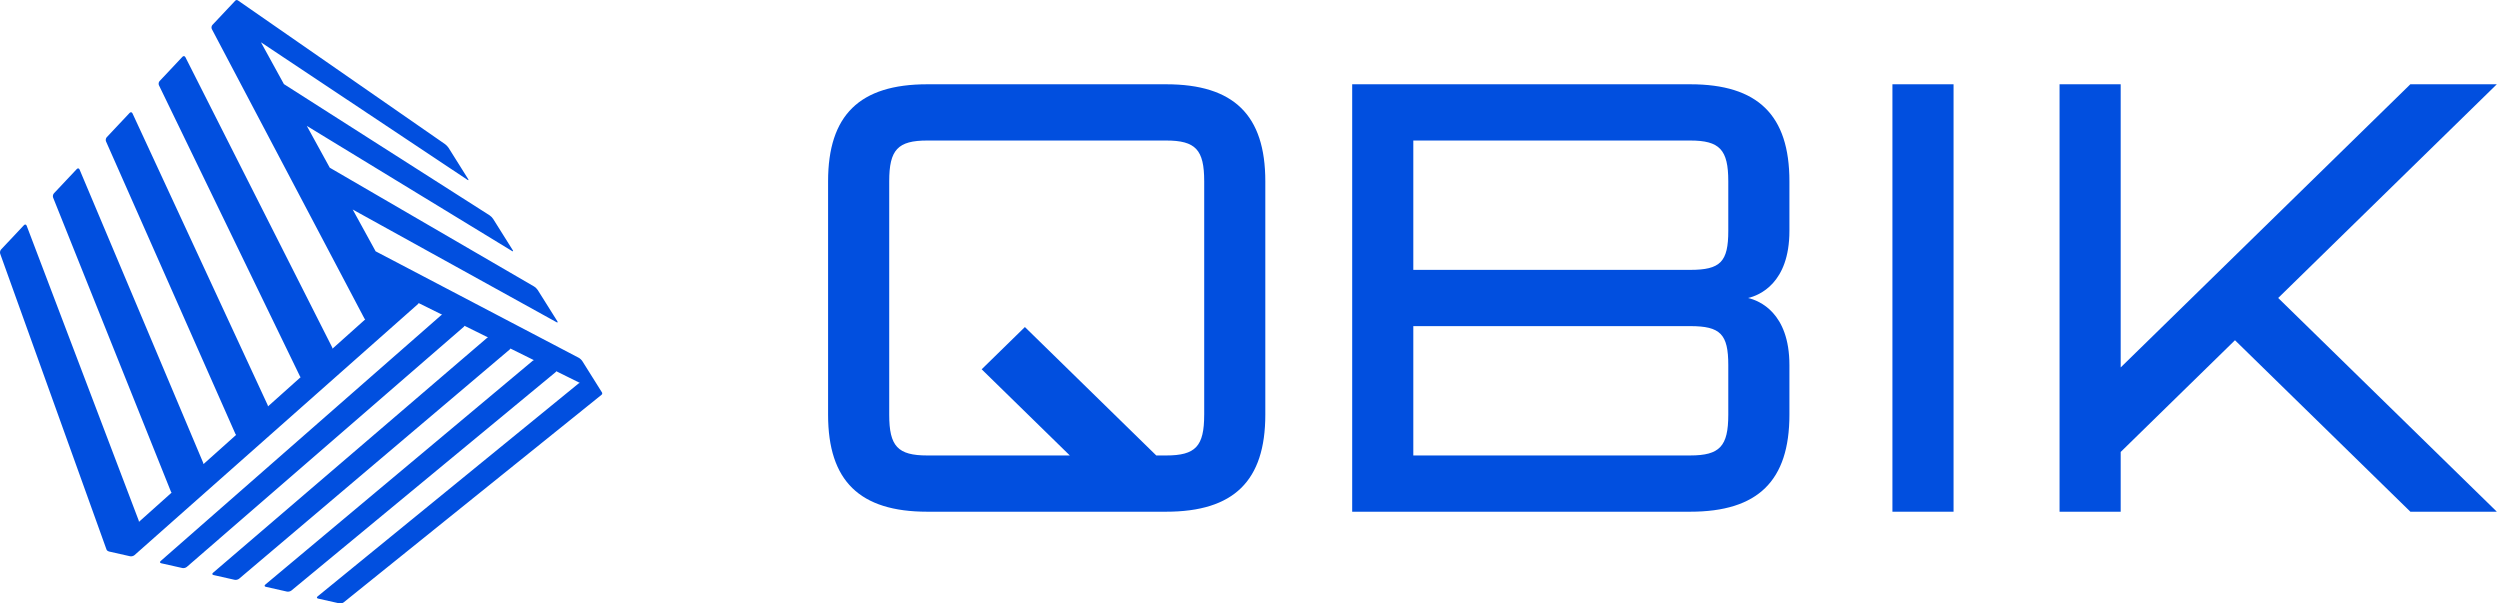
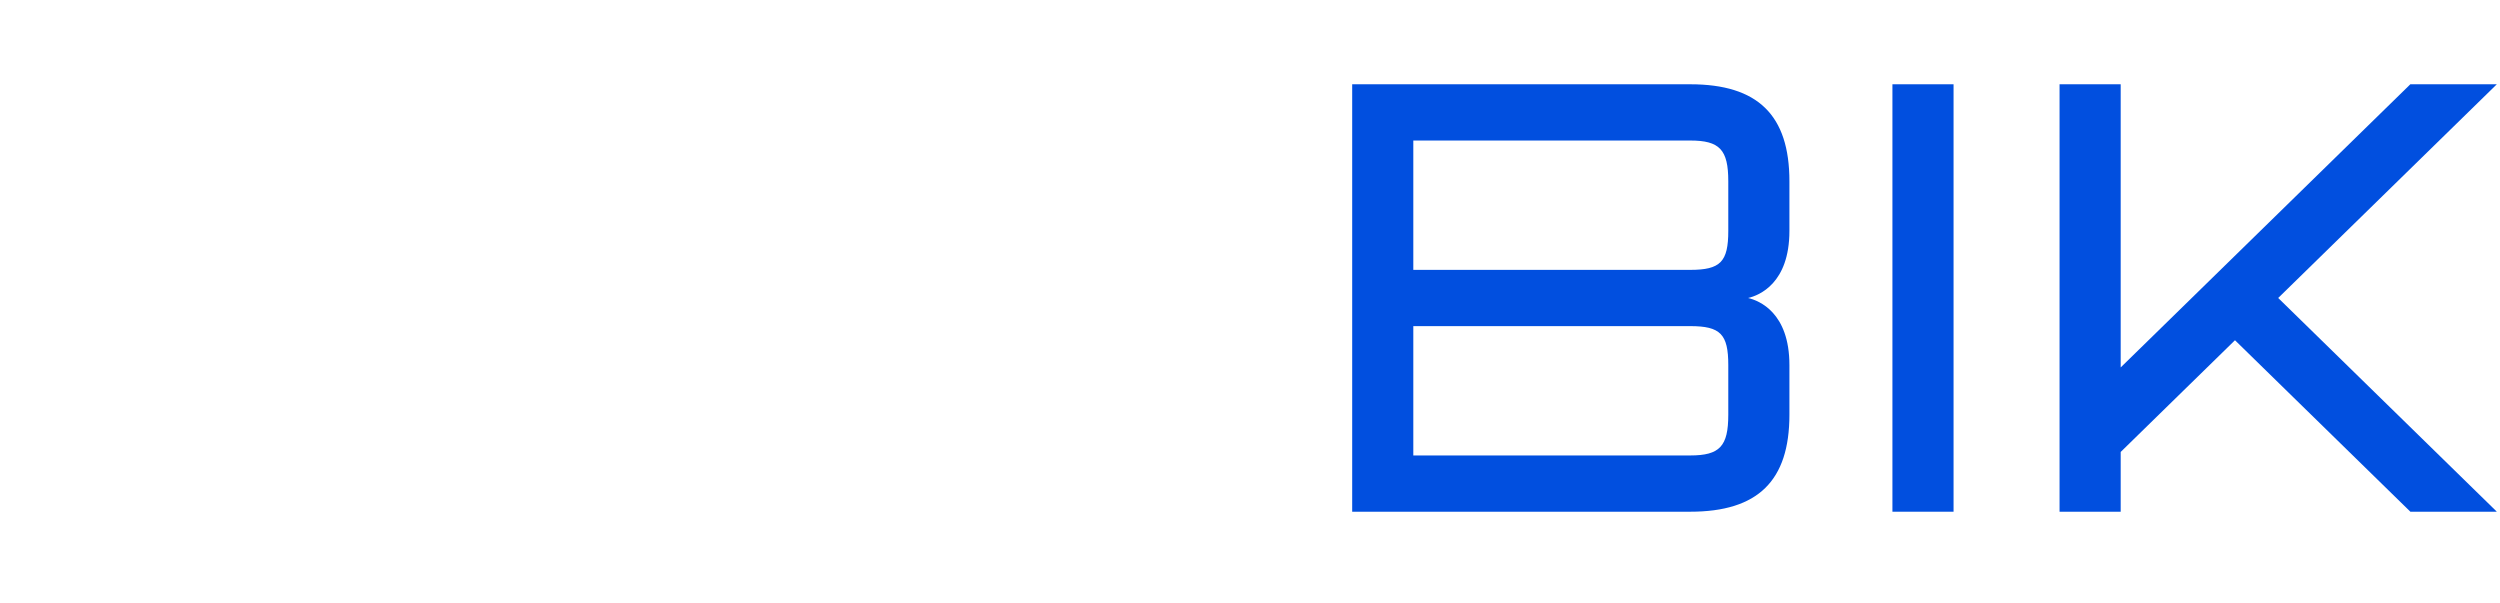
<svg xmlns="http://www.w3.org/2000/svg" width="232" height="56" viewBox="0 0 232 56" fill="none">
-   <path d="M55.886 36.495C55.887 36.474 55.881 36.445 55.855 36.405L54.041 33.513C53.971 33.401 53.819 33.26 53.704 33.2L34.895 23.341C34.883 23.335 34.874 23.334 34.863 23.33L32.727 19.436C32.738 19.443 32.749 19.453 32.76 19.459L51.637 29.895C51.751 29.958 51.787 29.918 51.717 29.806L49.903 26.914C49.833 26.802 49.683 26.657 49.571 26.591L30.624 15.575C30.616 15.57 30.611 15.57 30.604 15.567L28.47 11.679C28.477 11.683 28.483 11.689 28.489 11.693L47.503 23.287C47.615 23.355 47.648 23.319 47.578 23.207L45.764 20.315C45.694 20.203 45.547 20.054 45.437 19.984L26.354 7.809C26.35 7.807 26.348 7.807 26.348 7.807L24.215 3.923C24.215 3.923 24.217 3.925 24.218 3.926L43.37 16.681C43.478 16.753 43.51 16.721 43.44 16.609L41.626 13.716C41.555 13.605 41.41 13.452 41.303 13.378L22.082 0.041C22.047 0.017 22.023 0.008 22.004 0.006C21.948 -0.01 21.887 0.005 21.836 0.059L19.712 2.315C19.622 2.411 19.599 2.585 19.66 2.702L33.822 29.566C33.84 29.599 33.864 29.623 33.891 29.64L30.857 32.355C30.854 32.316 30.847 32.278 30.83 32.244L17.206 5.309C17.146 5.191 17.024 5.173 16.933 5.268L14.81 7.525C14.72 7.62 14.693 7.796 14.751 7.915L27.838 34.923C27.854 34.958 27.877 34.982 27.902 35L24.869 37.713C24.867 37.674 24.86 37.636 24.845 37.602L12.295 10.521C12.24 10.401 12.12 10.381 12.03 10.477L9.906 12.733C9.816 12.829 9.786 13.006 9.84 13.128L21.852 40.281C21.867 40.315 21.888 40.34 21.912 40.358L18.881 43.07C18.88 43.032 18.875 42.993 18.86 42.96L7.385 15.734C7.334 15.612 7.218 15.59 7.128 15.686L5.004 17.942C4.914 18.038 4.881 18.217 4.93 18.34L15.868 45.639C15.882 45.673 15.902 45.698 15.924 45.717L12.895 48.427C12.894 48.389 12.889 48.351 12.877 48.318L2.474 20.945C2.427 20.822 2.315 20.799 2.225 20.894L0.101 23.151C0.011 23.247 -0.026 23.427 0.019 23.552L9.884 50.997C9.915 51.099 10.053 51.166 10.107 51.178L12.073 51.621C12.2 51.649 12.384 51.602 12.482 51.515L38.793 28.213C38.824 28.186 38.84 28.155 38.848 28.124L41.035 29.207C40.992 29.221 40.953 29.239 40.921 29.267L14.909 52.062C14.811 52.148 14.834 52.242 14.96 52.271L16.926 52.713C17.052 52.742 17.238 52.695 17.336 52.609L43.049 30.32C43.081 30.293 43.097 30.263 43.105 30.232L45.292 31.315C45.249 31.329 45.209 31.347 45.178 31.374L19.764 53.157C19.664 53.242 19.686 53.335 19.813 53.364L21.779 53.807C21.905 53.835 22.091 53.789 22.191 53.704L47.307 32.428C47.338 32.401 47.355 32.371 47.364 32.341L49.549 33.423C49.507 33.437 49.467 33.454 49.435 33.481L24.619 54.251C24.518 54.336 24.54 54.428 24.666 54.456L26.632 54.899C26.759 54.927 26.945 54.882 27.046 54.799L51.563 34.534C51.595 34.508 51.611 34.479 51.621 34.45L53.805 35.531C53.763 35.544 53.723 35.562 53.691 35.587L29.473 55.346C29.371 55.429 29.392 55.52 29.518 55.548L31.485 55.991C31.611 56.02 31.798 55.976 31.9 55.894L55.82 36.64C55.876 36.596 55.895 36.544 55.886 36.495Z" fill="#014FDF" />
-   <path d="M181.29 7.821H175.617V47.487H181.29V7.821Z" fill="#014FDF" />
-   <path d="M108.214 7.821H86.053C79.772 7.821 76.846 10.681 76.846 16.822V38.487C76.846 44.627 79.772 47.487 86.053 47.487H108.214C114.496 47.487 117.421 44.627 117.421 38.487V16.822C117.422 10.681 114.496 7.821 108.214 7.821ZM111.749 38.487C111.749 41.419 110.956 42.267 108.214 42.267H107.302L95.11 30.349L91.099 34.27L99.279 42.267H86.054C83.312 42.267 82.519 41.419 82.519 38.487V16.822C82.519 13.89 83.312 13.041 86.054 13.041H108.215C110.956 13.041 111.75 13.89 111.75 16.822V38.487H111.749Z" fill="#014FDF" />
+   <path d="M181.29 7.821H175.617V47.487H181.29Z" fill="#014FDF" />
  <path d="M231.703 7.821H223.679L196.8 34.098V7.821H191.127V39.644V47.047V47.487H196.8V41.941L207.406 31.574L223.684 47.487H231.678L231.693 47.473L211.416 27.652L231.703 7.821Z" fill="#014FDF" />
  <path d="M156.85 7.821H125.483V47.487H156.85C163.132 47.487 166.058 44.627 166.058 38.487V33.883C166.058 29.002 163.245 27.895 162.224 27.654C163.245 27.414 166.058 26.306 166.058 21.425V16.822C166.058 10.681 163.132 7.821 156.85 7.821ZM131.155 30.264H156.85C159.658 30.264 160.385 31.008 160.385 33.882V38.486C160.385 41.418 159.593 42.266 156.85 42.266H131.155V30.264ZM156.85 25.044H131.155V13.041H156.85C159.591 13.041 160.385 13.89 160.385 16.822V21.426C160.385 24.3 159.658 25.044 156.85 25.044Z" fill="#014FDF" />
</svg>